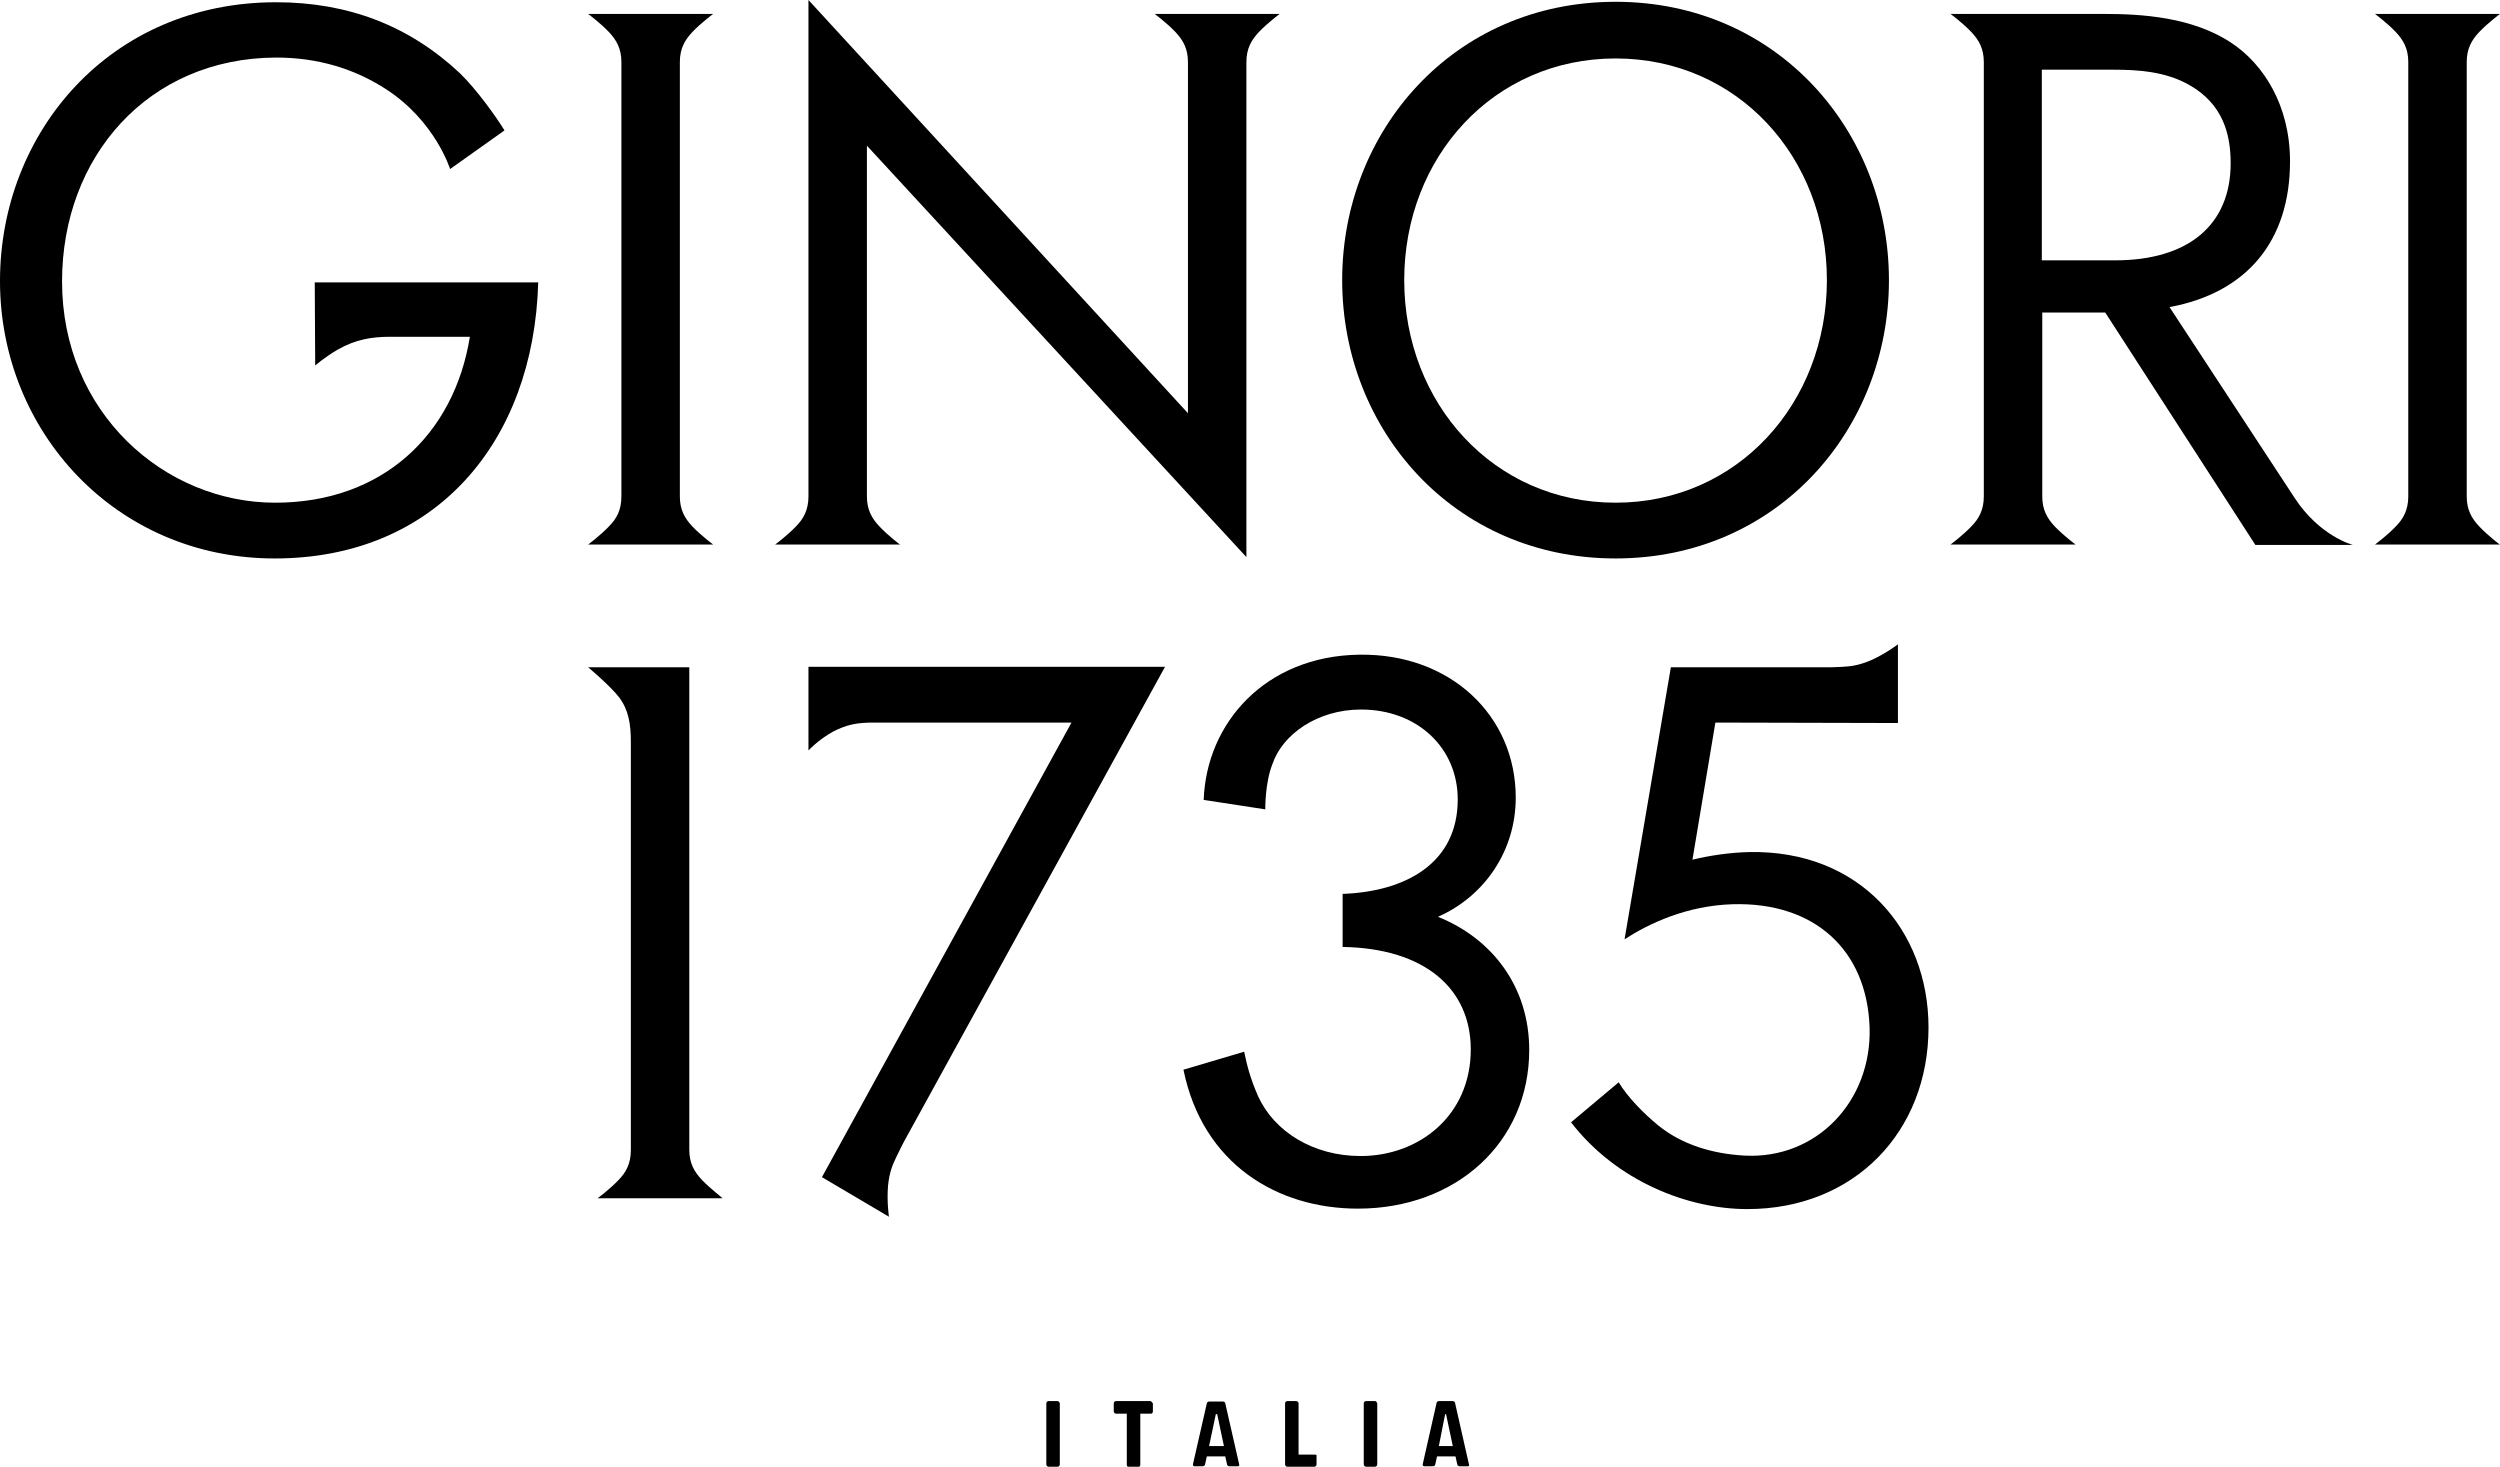
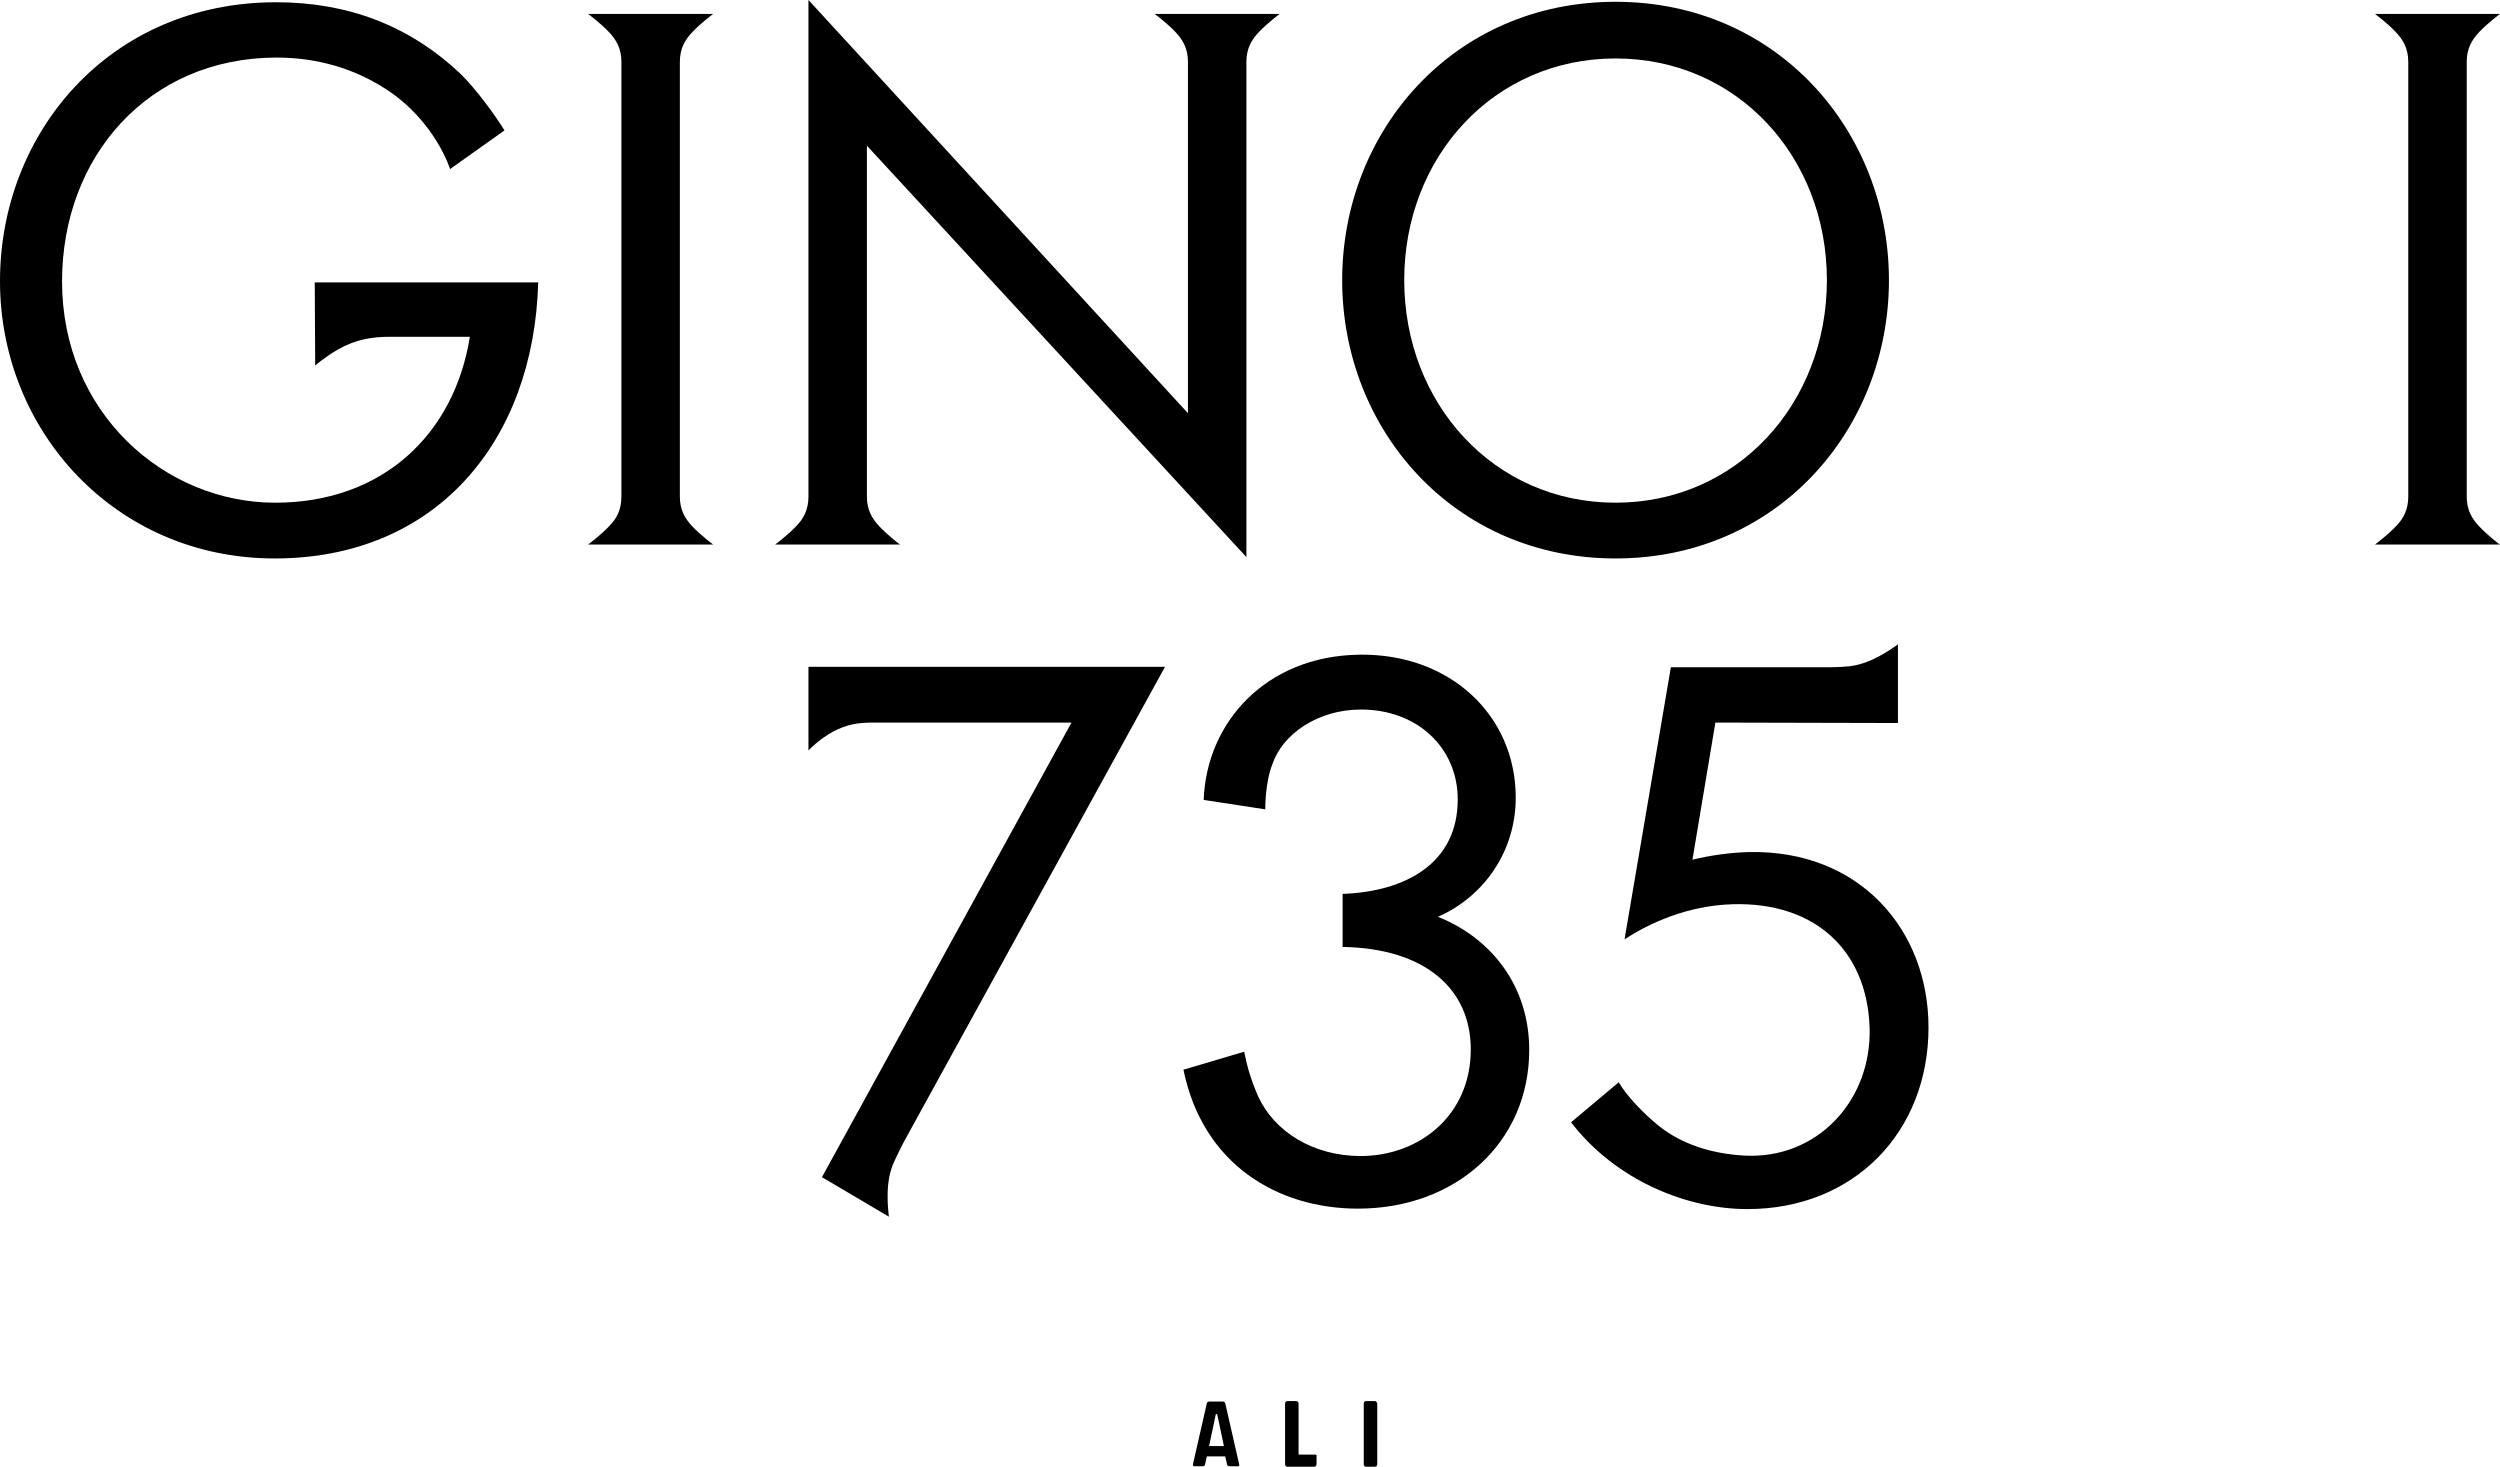
<svg xmlns="http://www.w3.org/2000/svg" xml:space="preserve" style="enable-background:new 0 0 556 326.2;" viewBox="0 0 556 326.2" y="0px" x="0px" id="Livello_1" version="1.1">
  <path d="M195.6,117.1c-1.7-1.8-2.8-3.7-2.8-6.7V32.4l84.4,91.5V13.8c0-3,1.1-4.9,2.8-6.7c1.9-2,4.6-4,4.6-4h-27.8c0,0,2.7,2,4.6,4  c1.7,1.8,2.8,3.7,2.8,6.7v78.1L179.8,0v110.4c0,3-1.1,5-2.8,6.7c-1.9,2-4.6,4-4.6,4h27.8C200.2,121.2,197.5,119.1,195.6,117.1" />
-   <path d="M156.1,262.4c-1.7-1.8-2.8-3.7-2.8-6.7V148.4h-22.5c0,0,4.9,4.1,6.9,6.7c2.1,2.8,2.6,5.9,2.6,9.9c0,0.5,0,90.8,0,90.8  c0,3-1.1,5-2.8,6.7c-1.9,2-4.6,4-4.6,4h27.8C160.7,266.4,158,264.4,156.1,262.4" />
  <path d="M70.1,81.3c0,0,2-1.8,5.1-3.6c3.9-2.2,7.5-2.8,11.5-2.8h17.8c-3.5,21.8-19.5,36.9-43.3,36.9c-24.6,0-47.4-20-47.4-49.2  c0-27.7,19.1-49.7,47.6-49.8c9.5,0,17.6,2.6,24.4,7c11,7.1,14.3,17.8,14.3,17.8l12.1-8.6c-1.9-3.1-6.2-9.1-9.9-12.7  C91,5.7,77.4,0.5,61.4,0.5c-37,0-61.4,29-61.4,62c0,33.4,25.7,61.7,61.1,61.7c35.7,0,57.6-25.8,58.6-61.4H70L70.1,81.3L70.1,81.3  L70.1,81.3z" />
  <path d="M359.3,124.2c36,0,60.8-28.7,60.8-61.9c0-33-24.7-61.9-60.8-61.9s-60.8,28.8-60.8,61.9C298.5,95.5,323.3,124.2,359.3,124.2   M359.3,13c27.1,0,47,21.9,47,49.3c0,27.4-19.9,49.5-47,49.5c-27.1,0-47-22.1-47-49.5S332.2,13,359.3,13" />
  <path d="M135.4,117.1c-1.9,2-4.6,4-4.6,4h27.8c0,0-2.7-2-4.6-4c-1.7-1.8-2.8-3.7-2.8-6.7V13.8c0-3,1.1-4.9,2.8-6.7  c1.9-2,4.6-4,4.6-4h-27.8c0,0,2.7,2,4.6,4c1.7,1.8,2.8,3.7,2.8,6.7v96.6C138.2,113.5,137.1,115.4,135.4,117.1" />
  <path d="M319.8,203.9c10.4-4.6,17.3-14.7,17.3-26.5c0-18.3-14.6-32.1-34.8-31.8c-20.9,0.3-34,15.2-34.6,32.3l13.7,2.1  c0,0-0.1-5.8,1.6-10.1c2.2-6.5,9.9-12.1,19.7-12.1c12.5,0,21.5,8.5,21.5,20c0,14.2-11.6,20.5-25.6,21v11.8  c18.3,0.3,28.5,9.3,28.5,22.8c0,14.7-11.5,23.7-24.5,23.7c-10.5,0-19.2-5.4-22.8-13.3c-1.9-4.4-2.4-6.7-3.1-9.9l-13.5,4  c4.3,21.1,21,30.9,38.8,30.9c21.8,0,38.1-14.7,38.1-35.3C340.1,219.4,331.8,208.7,319.8,203.9" />
  <path d="M179.8,166.9c0,0,2.2-2.4,5.5-4.2c3.1-1.6,5.4-2,9-2h44l-55.5,101.1l14.9,8.8c0,0-0.5-3.3-0.2-6.9c0.3-2.9,0.9-4.4,1.8-6.3  c0.5-1.1,1.8-3.6,1.8-3.6l58-105.5h-79.3V166.9z" />
  <path d="M551.4,117.1c-1.7-1.8-2.8-3.7-2.8-6.7V13.8c0-3,1.1-4.9,2.8-6.7c1.9-2,4.6-4,4.6-4h-27.8c0,0,2.7,2,4.6,4  c1.7,1.8,2.8,3.7,2.8,6.7v96.6c0,3-1.1,5-2.8,6.7c-1.9,2-4.6,4-4.6,4H556C556,121.2,553.3,119.1,551.4,117.1" />
-   <path d="M510.3,110.7l-27.8-42.4c17.3-3.2,26.8-14.8,26.8-32.4c0-12.6-6-21.6-12.8-26.2c-8.8-6-20.5-6.6-28.5-6.6l-34.2,0  c0,0,2.7,2,4.6,4c1.7,1.8,2.8,3.7,2.8,6.7v96.6c0,3-1.1,5-2.8,6.7c-1.9,2-4.6,4-4.6,4h27.8c0,0-2.7-2-4.6-4  c-1.7-1.8-2.8-3.7-2.8-6.7V69.5h14l33.4,51.7h21.7C523.3,121.2,515.9,119.3,510.3,110.7 M454.1,57.8V15.5h15.9  c5.6,0,11.6,0.4,16.9,3.4c7.4,4.2,9.2,10.8,9.2,17.4c0,13.8-9.5,21.6-25.7,21.6H454.1z" />
  <path d="M389,189.5c-4.1,0.1-8.5,0.7-12.6,1.7l5.1-30.5l40.6,0.1v-17.5c0,0-2.6,2-5.9,3.5c-2.6,1.1-4.3,1.4-6.4,1.5  c-0.6,0-1.5,0.1-2.5,0.1h-35.7l-10.3,60.5c5.4-3.5,13.8-7.5,24.1-7.8c18.1-0.5,29.8,10.1,30.4,27.4c0.5,16.4-11.8,29.4-27.9,28.5  c-7-0.4-13.8-2.4-19.1-6.7c-3.3-2.7-6.9-6.4-8.8-9.6l-10.6,8.9c10.1,13.1,26,19.3,39.2,19.3c23.8,0,40.3-17.2,40.3-40.4  C428.9,206.8,413.6,189,389,189.5" />
-   <path d="M235.2,311.6h-2c-0.2,0-0.5,0.2-0.5,0.5v13.6c0,0.2,0.2,0.5,0.5,0.5h2c0.2,0,0.5-0.2,0.5-0.5v-13.6  C235.6,311.8,235.4,311.6,235.2,311.6" />
  <path d="M305.8,311.6h-2c-0.2,0-0.5,0.2-0.5,0.5v13.6c0,0.2,0.2,0.5,0.5,0.5h2c0.2,0,0.5-0.2,0.5-0.5v-13.6  C306.2,311.8,306,311.6,305.8,311.6" />
-   <path d="M255.8,311.6h-7.6c-0.2,0-0.5,0.2-0.5,0.5v1.8c0,0.2,0.2,0.5,0.5,0.5h2.4v11.4c0,0.2,0.2,0.5,0.5,0.5h2  c0.2,0,0.5-0.2,0.5-0.5v-11.4h2.4c0.2,0,0.4-0.2,0.4-0.5v-1.8C256.2,311.8,256,311.6,255.8,311.6" />
  <path d="M292.4,323.5h-3.6v-11.4c0-0.2-0.2-0.5-0.5-0.5h-2c-0.2,0-0.5,0.2-0.5,0.5v13.6c0,0.2,0.2,0.5,0.5,0.5h2h4  c0.2,0,0.5-0.2,0.5-0.5v-1.8C292.9,323.6,292.7,323.5,292.4,323.5" />
  <path d="M272.5,312.1c0-0.2-0.3-0.4-0.5-0.4h-3.1c-0.2,0-0.5,0.2-0.5,0.4l-3.1,13.6c0,0.2,0.1,0.4,0.3,0.4h1.9  c0.2,0,0.5-0.2,0.5-0.4l0.4-1.8h4.1l0.4,1.8c0,0.2,0.3,0.4,0.5,0.4h1.9c0.2,0,0.4-0.2,0.3-0.4L272.5,312.1z M268.9,321.6l1.5-7.1  h0.3l1.5,7.1H268.9z" />
-   <path d="M326.7,325.7l-3.1-13.7c0-0.2-0.3-0.4-0.5-0.4H320c-0.2,0-0.5,0.2-0.5,0.4l-3.1,13.7c0,0.2,0.1,0.4,0.4,0.4h1.9  c0.2,0,0.5-0.2,0.5-0.4l0.4-1.8h4.1l0.4,1.8c0,0.2,0.3,0.4,0.5,0.4h1.9C326.6,326.1,326.8,326,326.7,325.7 M321.4,314.5h0.2l1.5,7.1  H320L321.4,314.5z" />
</svg>